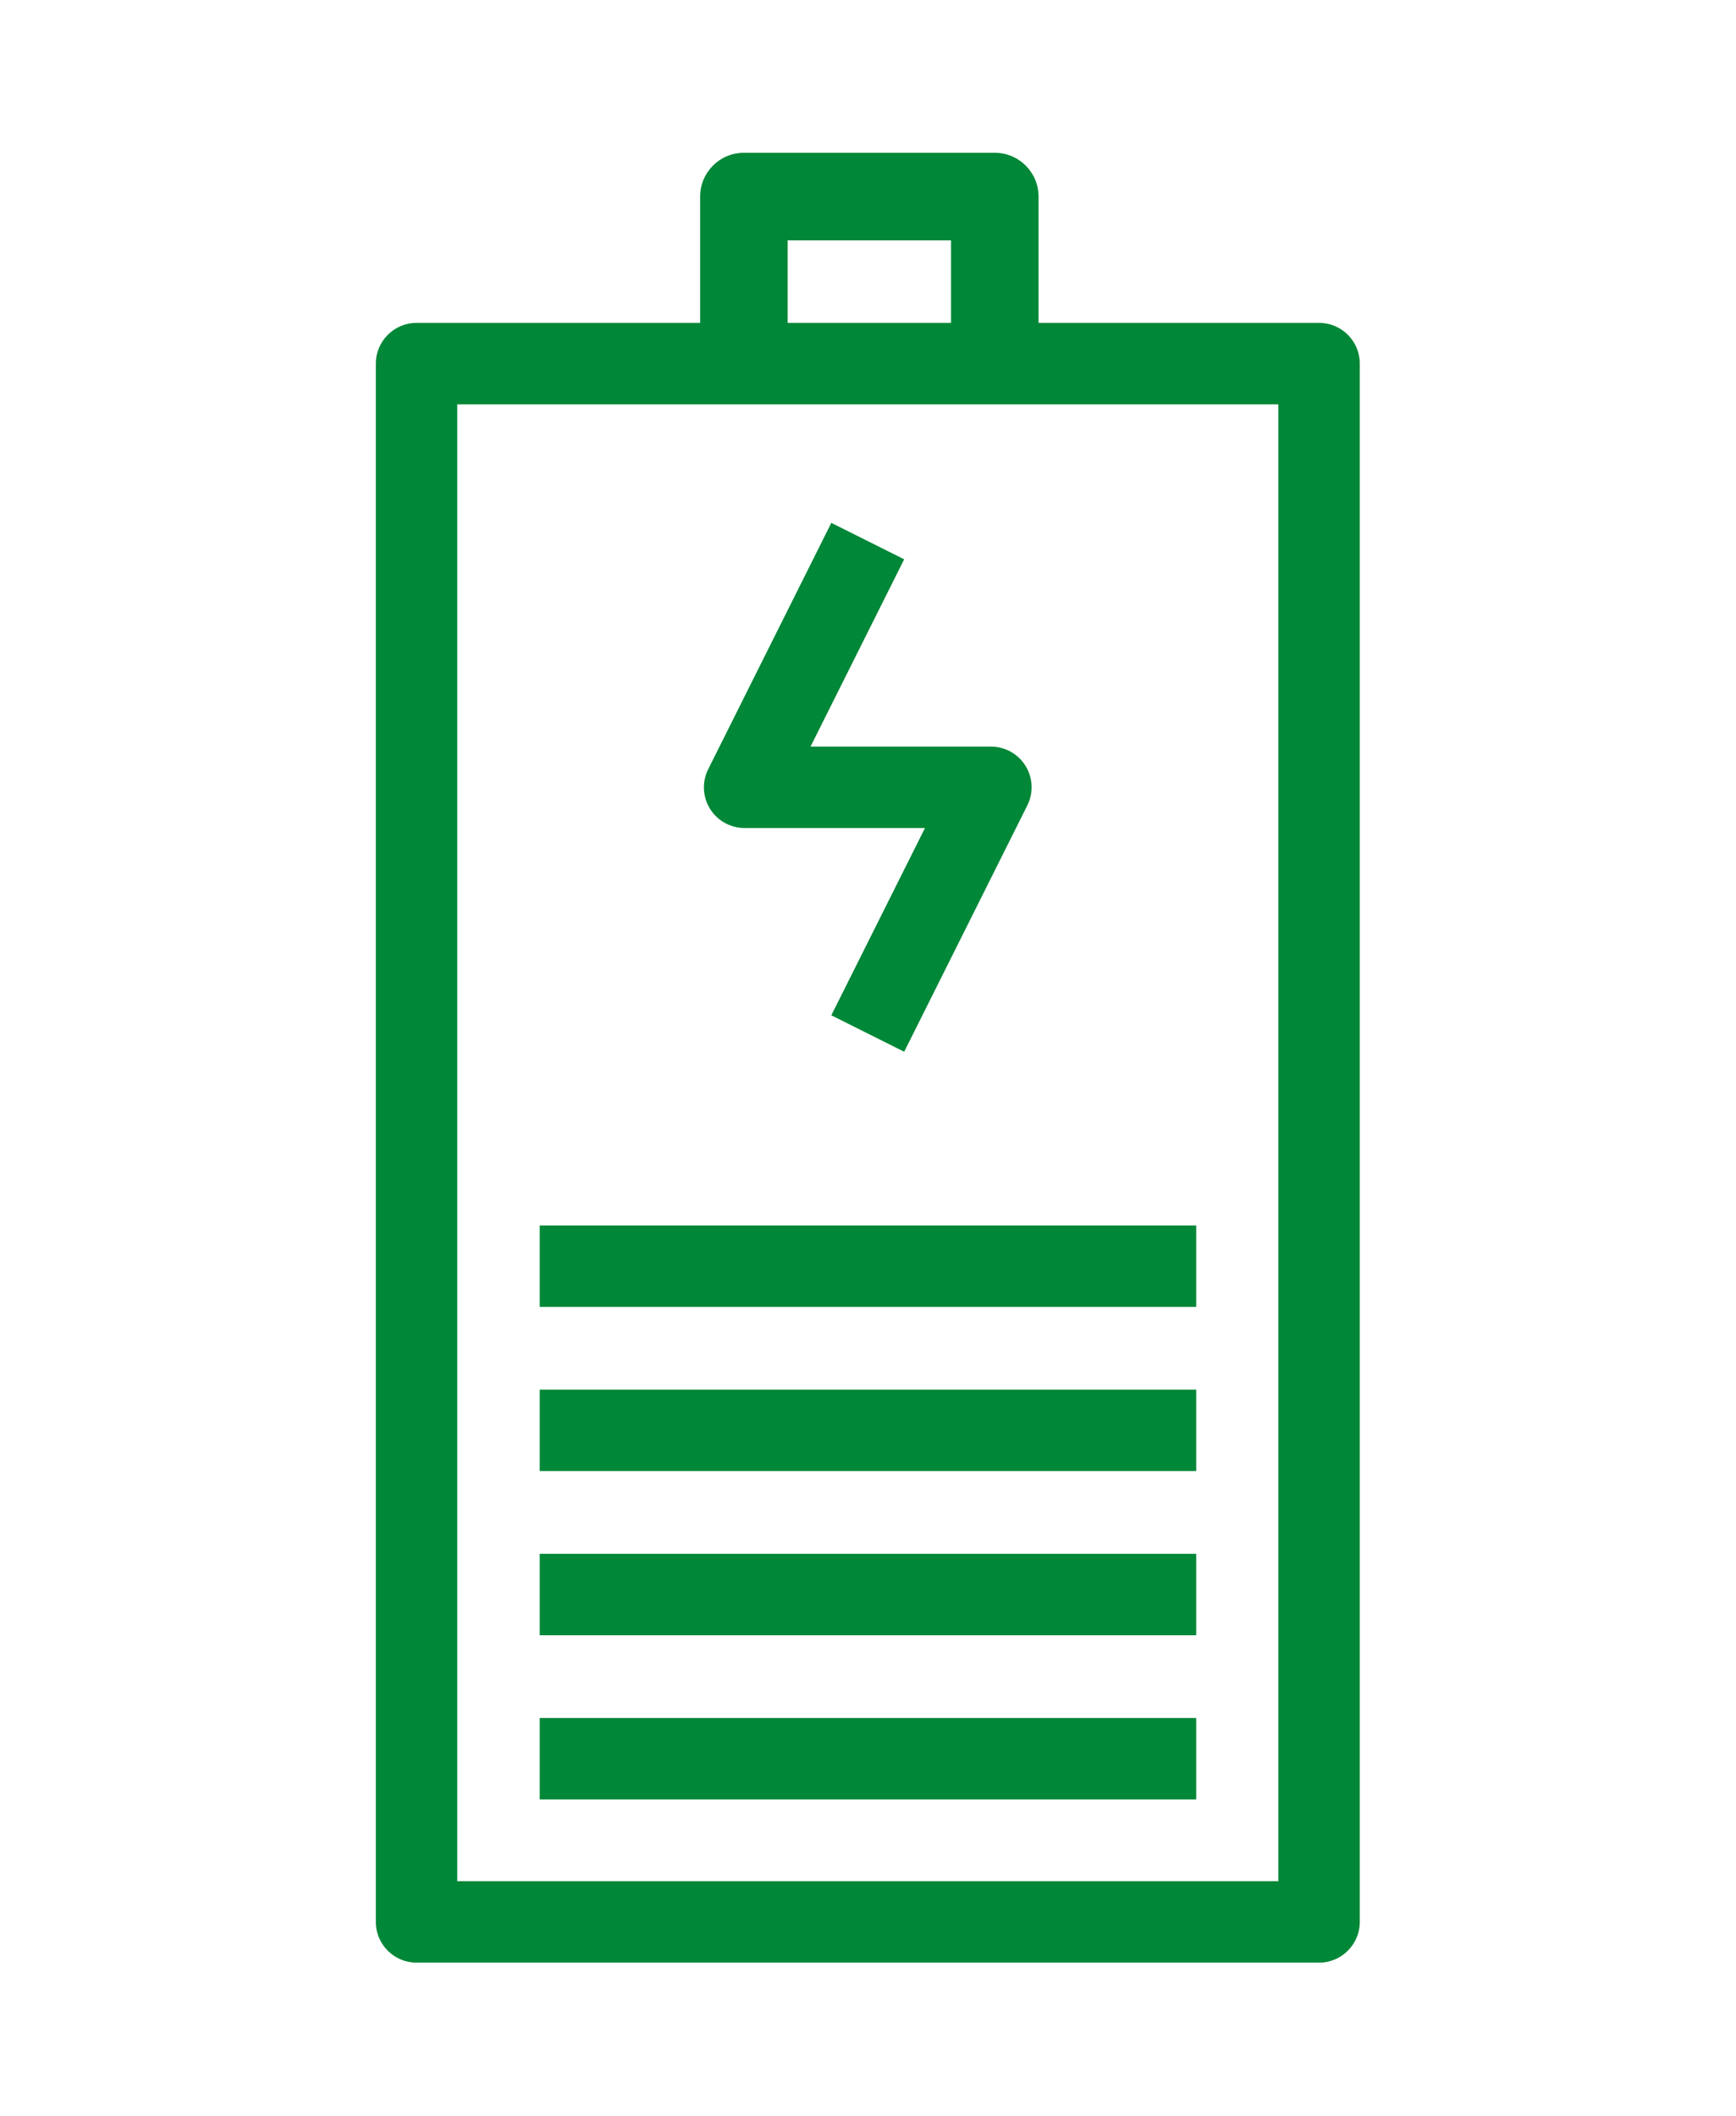
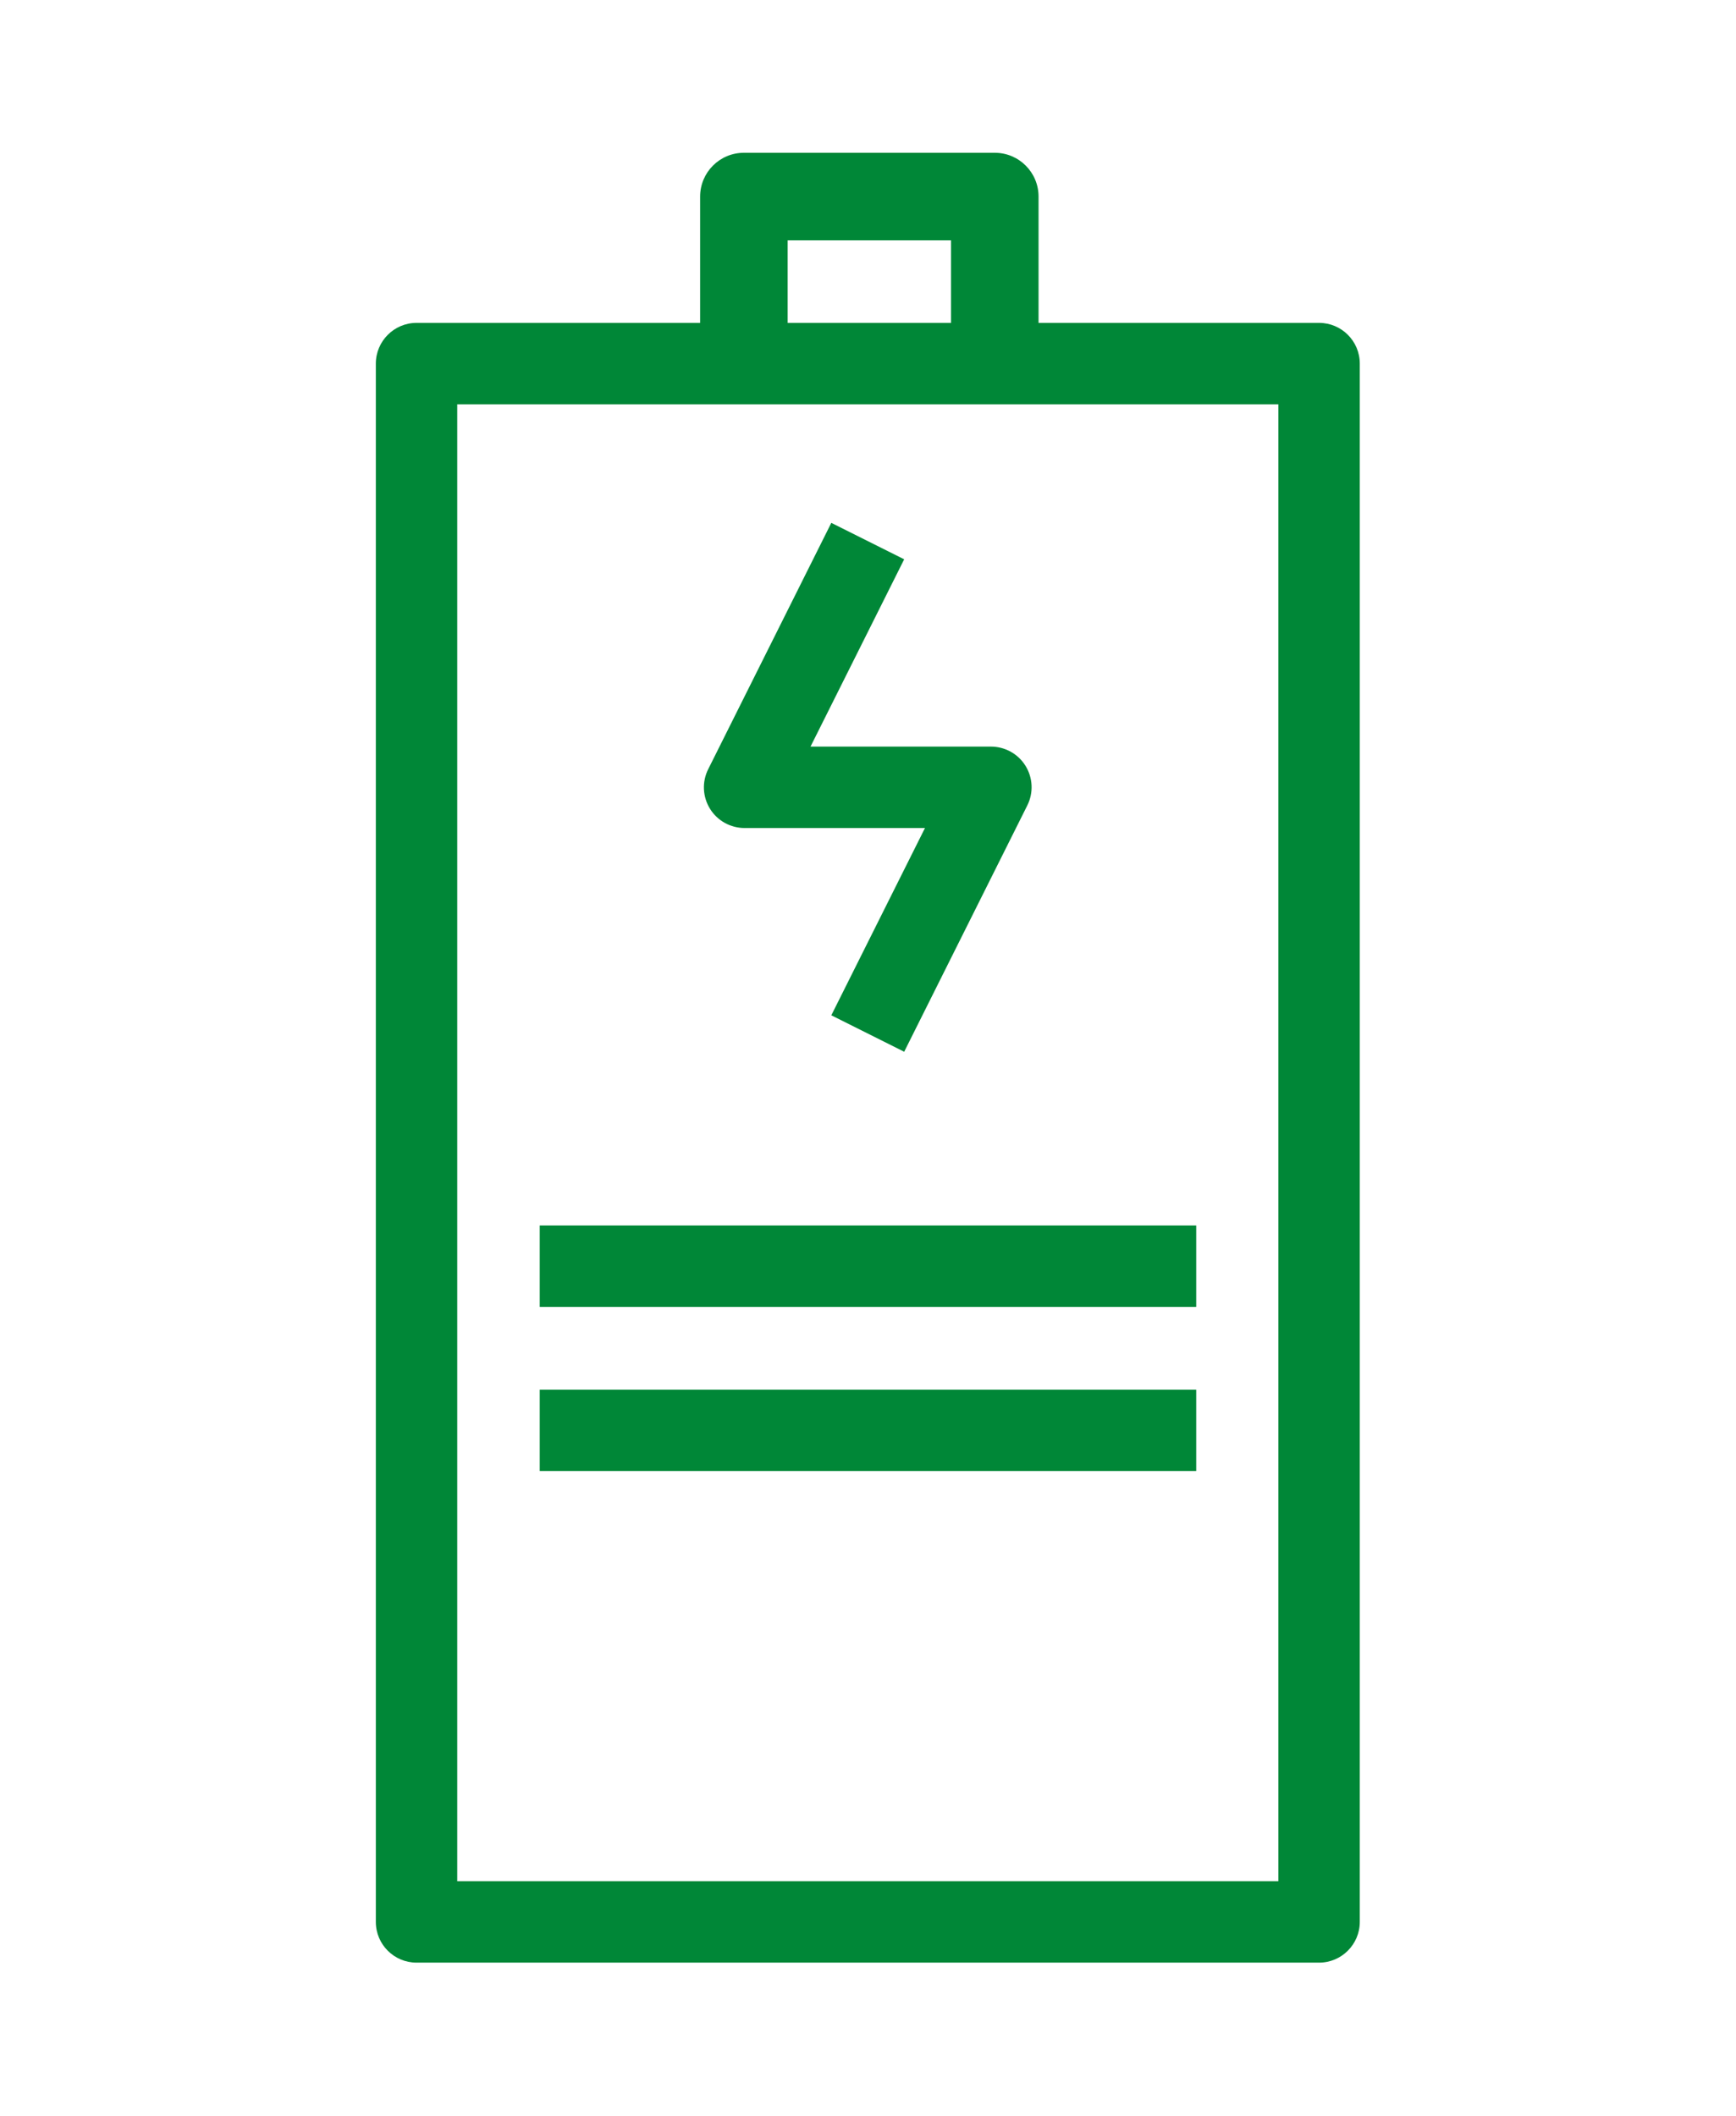
<svg xmlns="http://www.w3.org/2000/svg" width="119" height="145" viewBox="0 0 119 145" fill="none">
-   <path d="M81.998 117.719H36.998V123.299H81.998V117.719Z" fill="#008737" />
-   <path d="M81.998 106.469H36.998V112.049H81.998V106.469Z" fill="#008737" />
  <path d="M81.998 95.219H36.998V100.799H81.998V95.219Z" fill="#008737" />
  <path d="M81.998 83.969H36.998V89.549H81.998V83.969Z" fill="#008737" />
  <path d="M90.421 22.124H71.191V13.469C71.191 11.811 69.848 10.469 68.191 10.469H50.993C49.336 10.469 47.993 11.811 47.993 13.469V22.124H28.553C27.016 22.124 25.763 23.376 25.763 24.914V131.691C25.763 133.236 27.016 134.481 28.553 134.481H90.421C91.958 134.481 93.211 133.229 93.211 131.691V24.914C93.211 23.369 91.958 22.124 90.421 22.124ZM53.993 16.469H65.191V22.124H53.993V16.469ZM87.631 114.816V128.901H31.343V27.704H87.631V114.816Z" fill="#008737" />
  <path d="M51.045 56.737H63.405L56.985 69.569L61.98 72.067L70.418 55.192C70.853 54.329 70.808 53.302 70.298 52.477C69.788 51.652 68.888 51.157 67.92 51.157H55.56L61.98 38.324L56.985 35.827L48.548 52.702C48.113 53.564 48.158 54.592 48.668 55.417C49.178 56.242 50.078 56.737 51.045 56.737Z" fill="#008737" />
</svg>